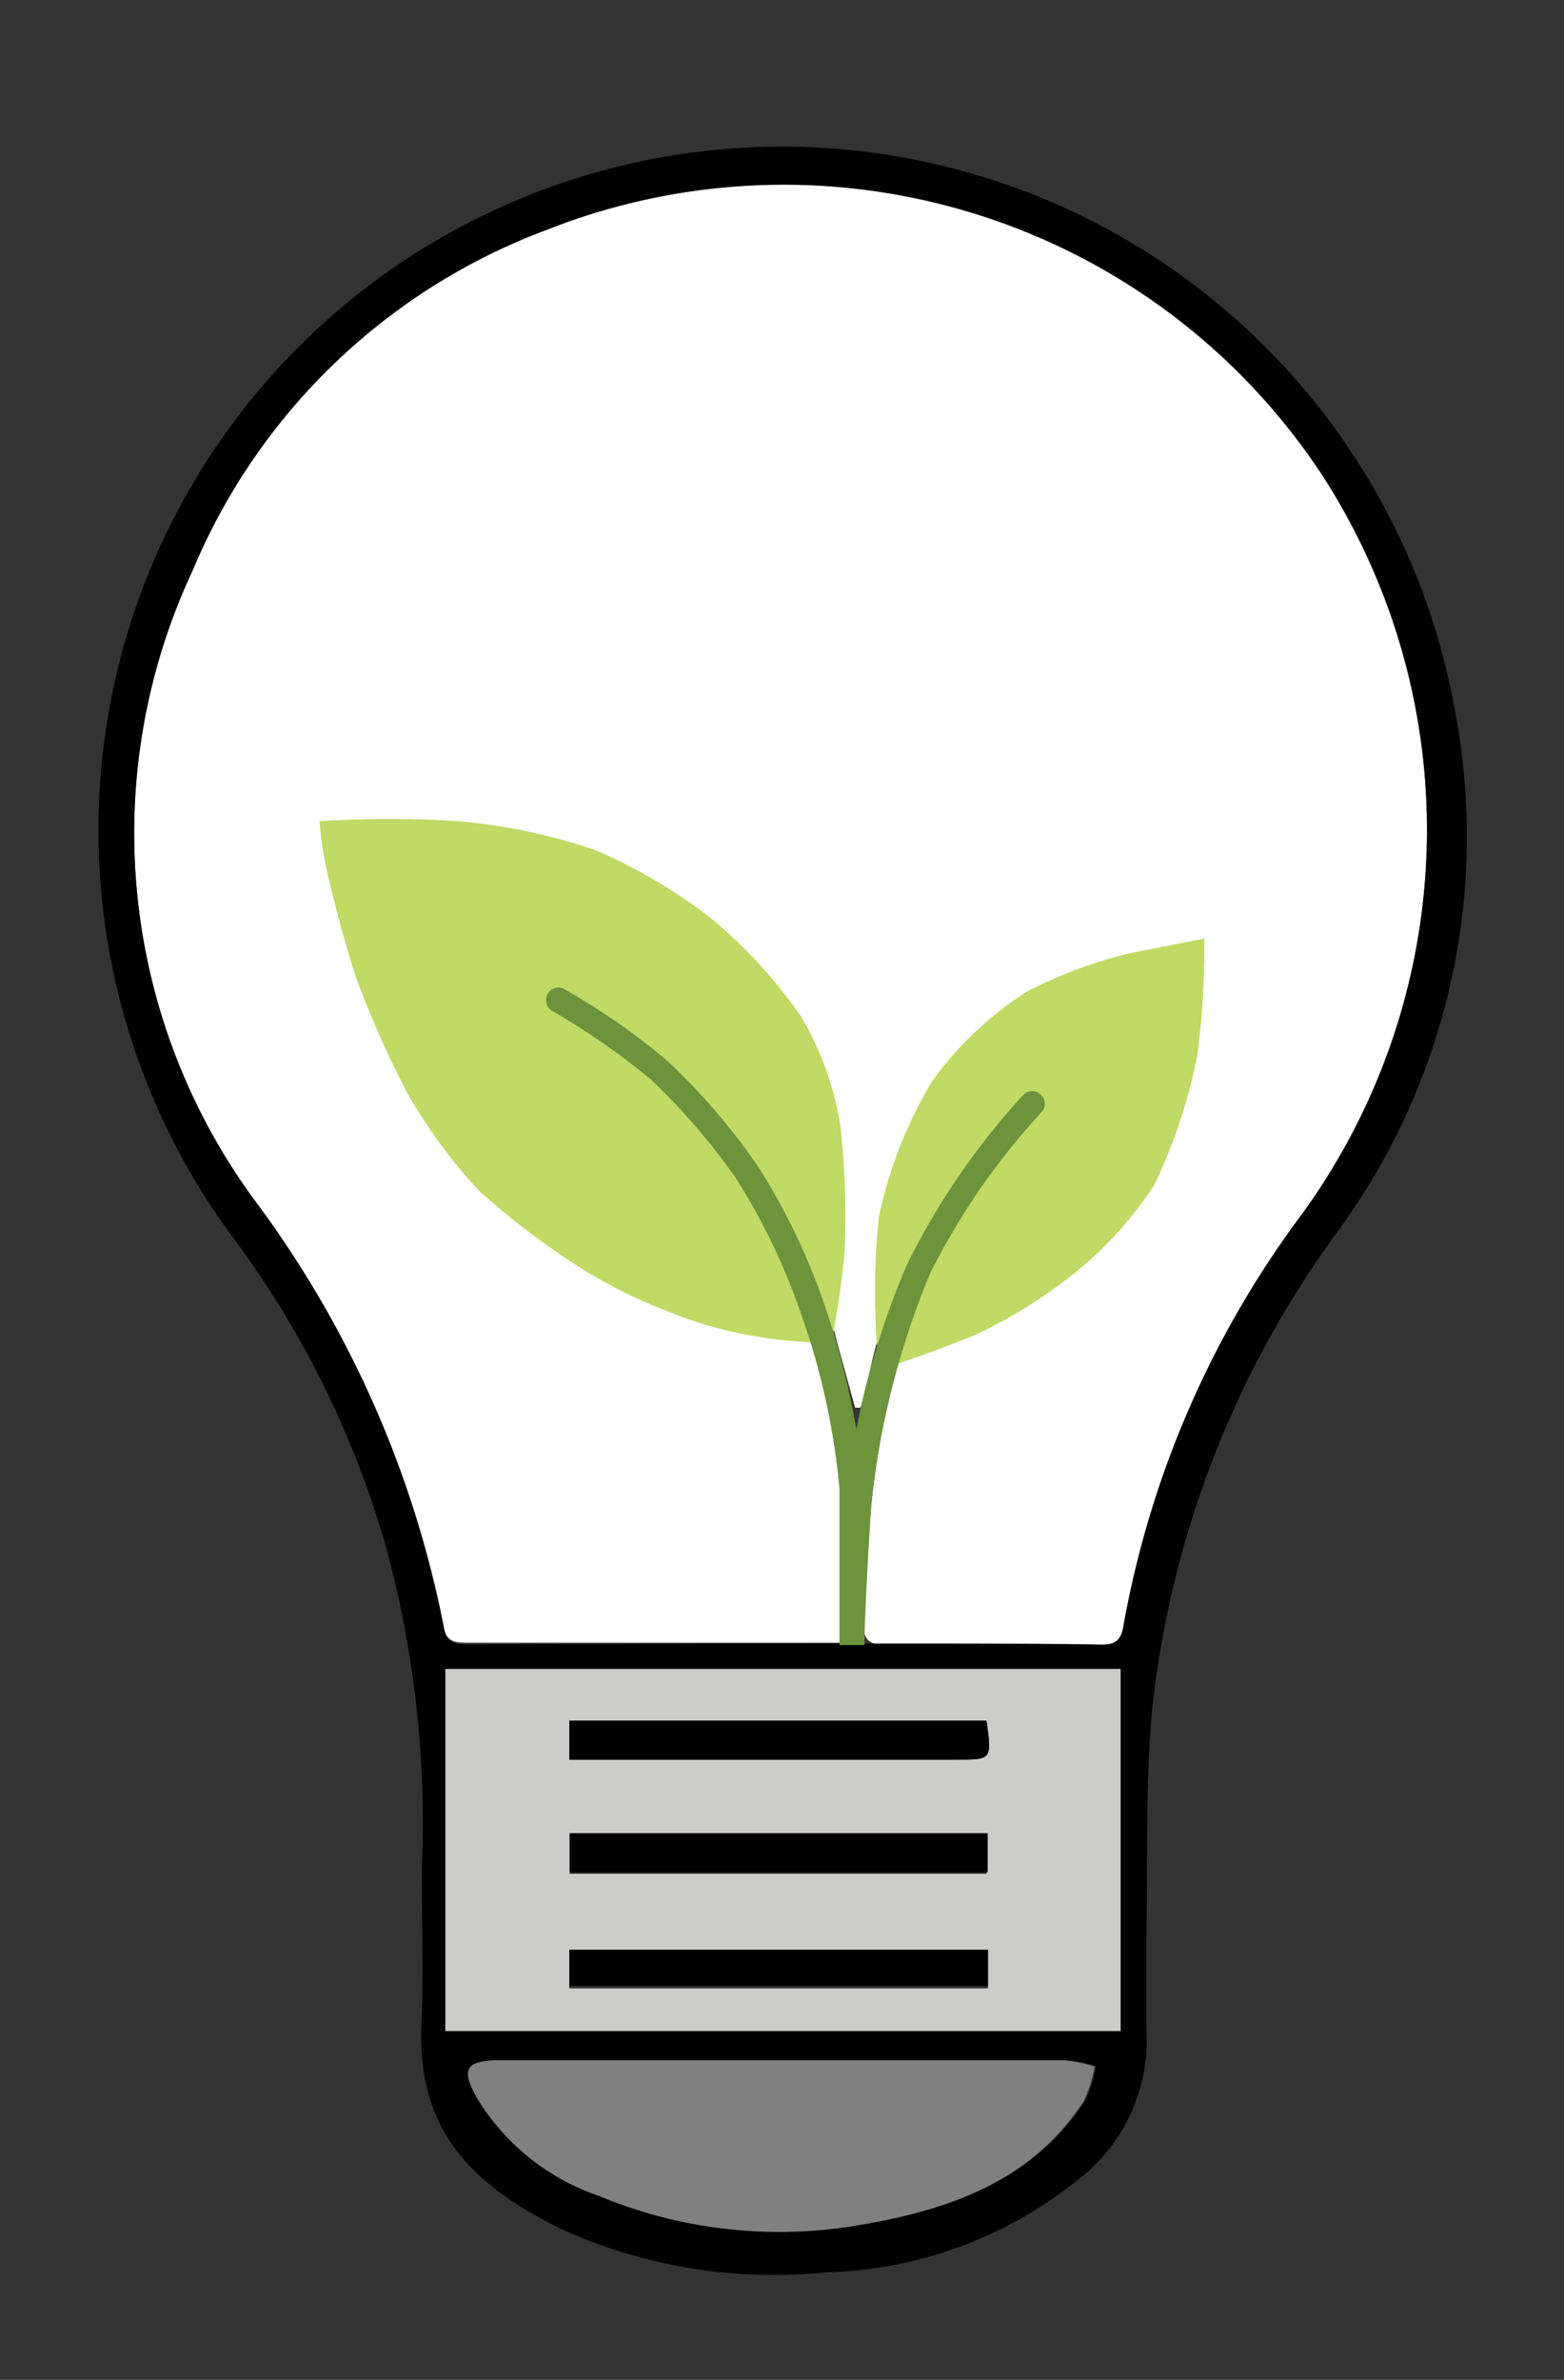
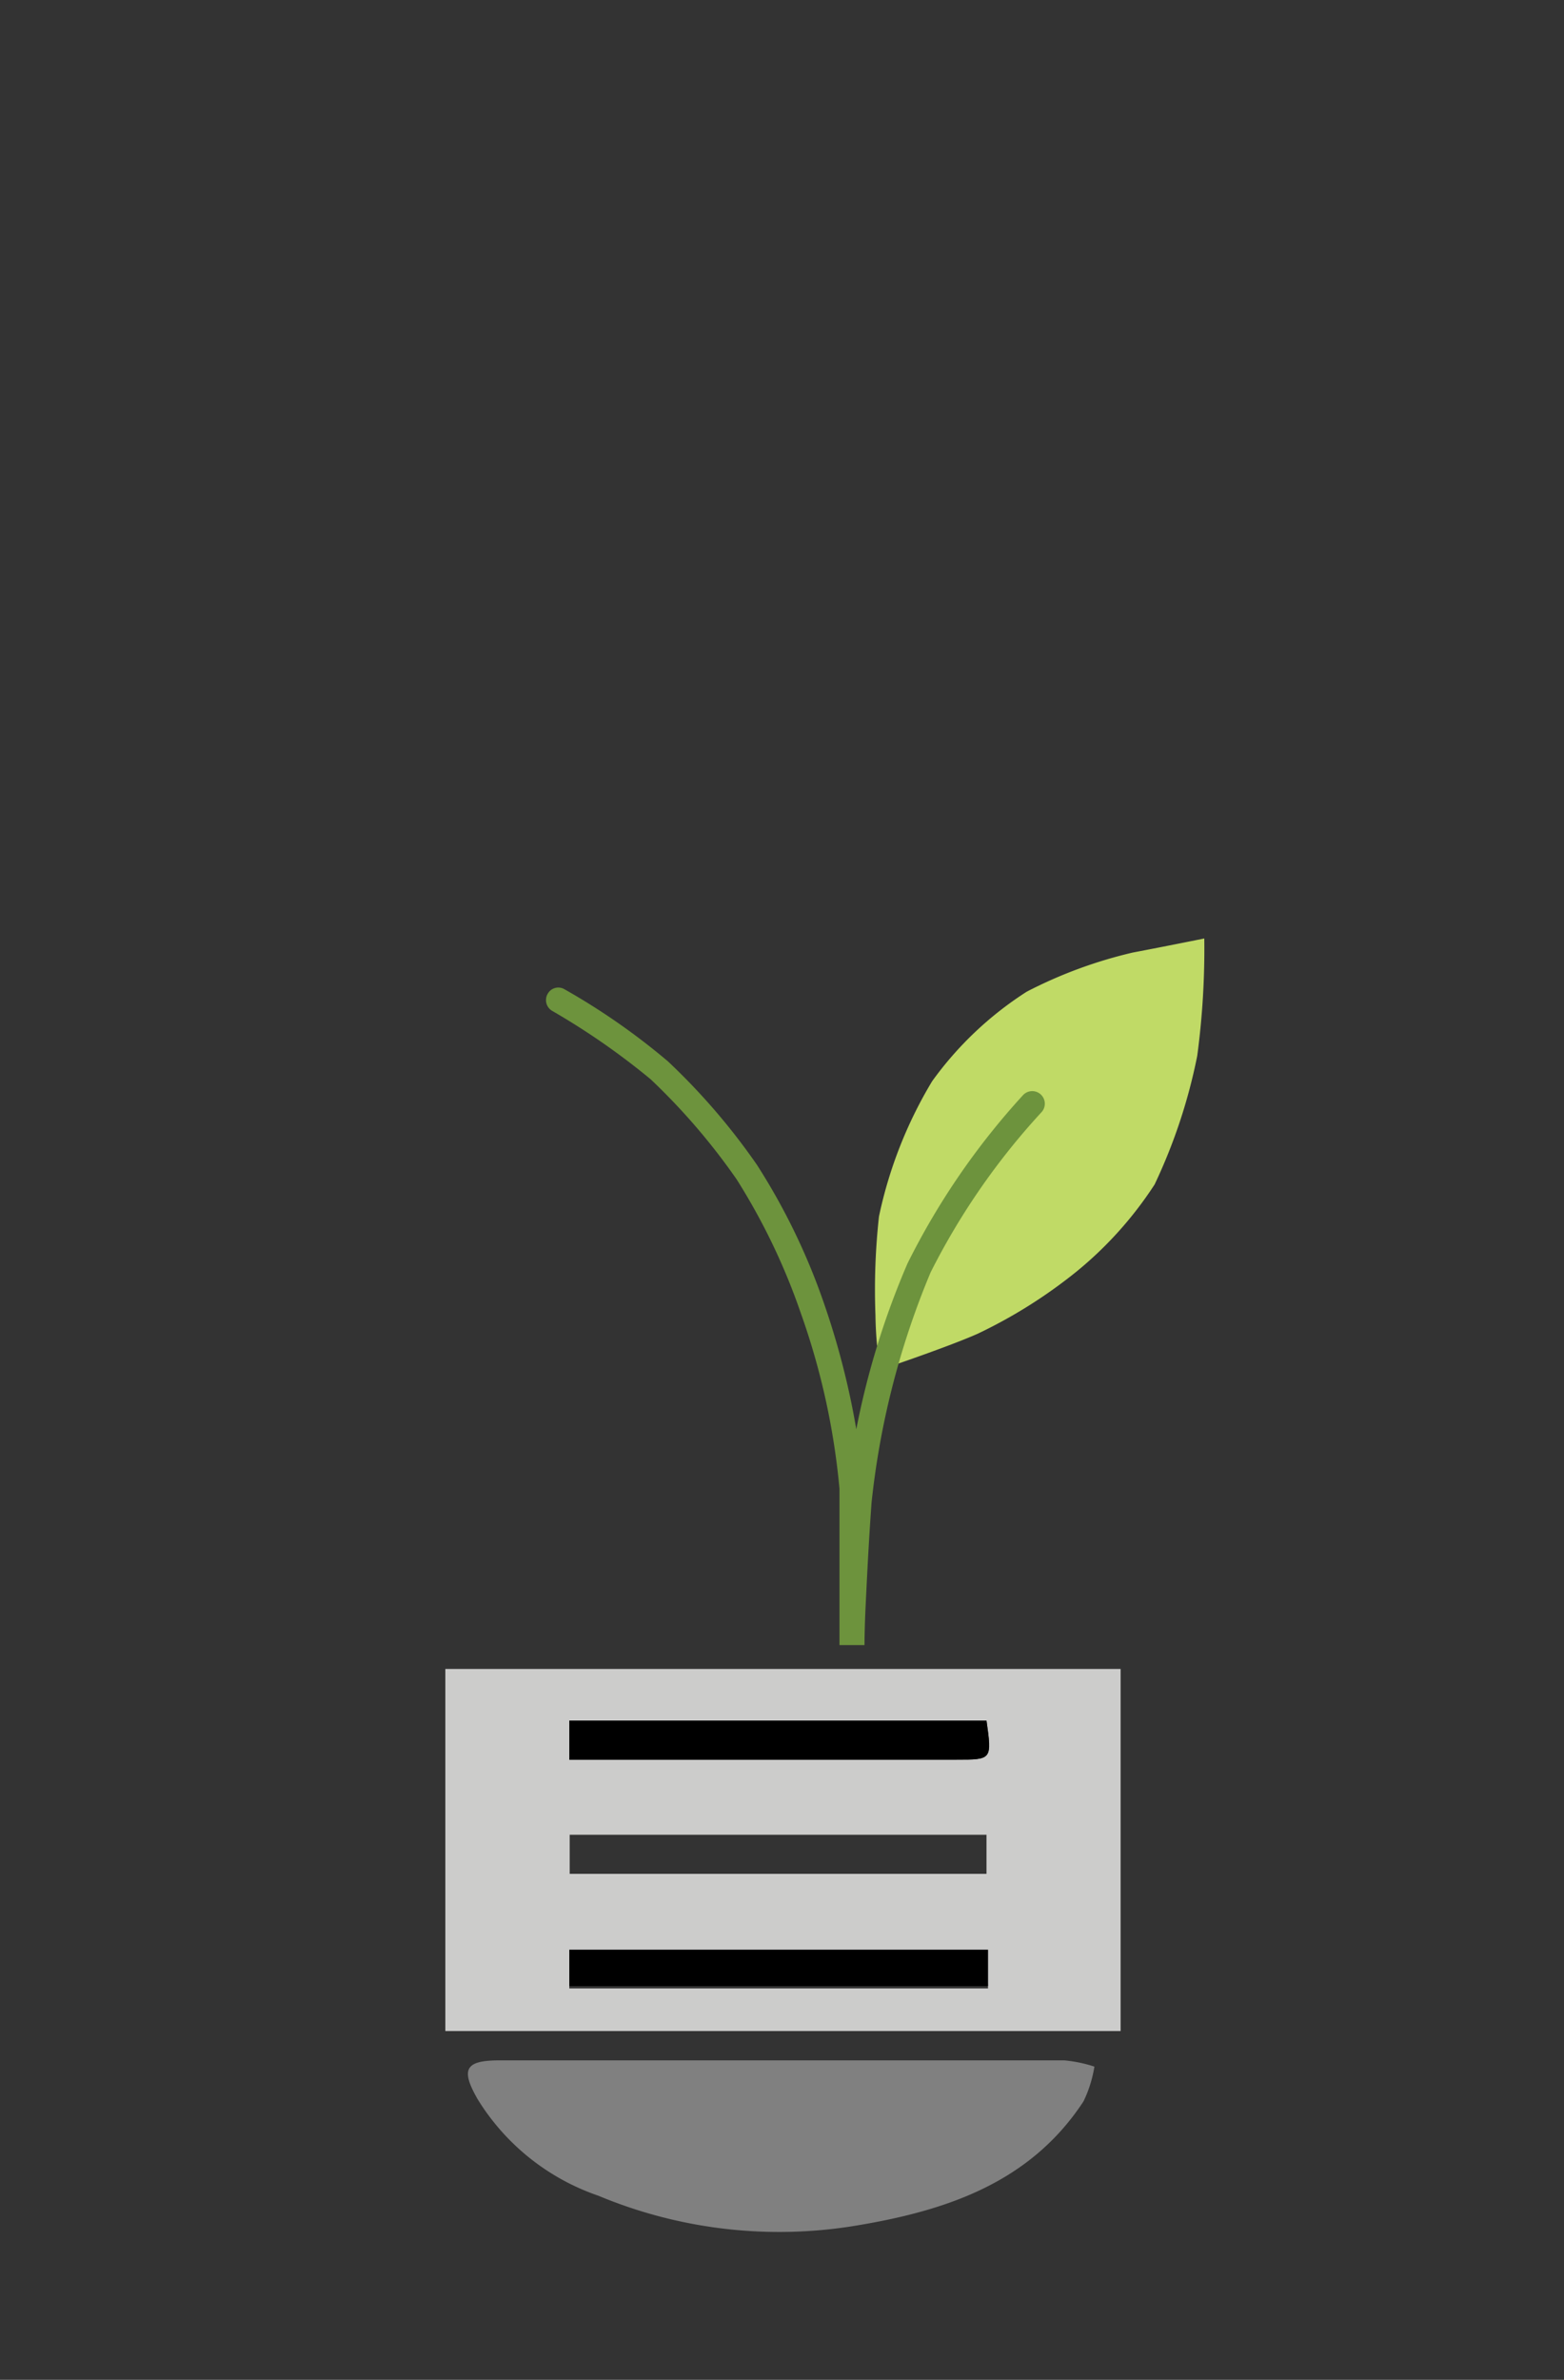
<svg xmlns="http://www.w3.org/2000/svg" id="Layer_1" data-name="Layer 1" viewBox="0 0 40 60.86">
  <rect x="0" y="0" width="40" height="60.86" fill="#333333" stroke="none" />
  <defs>
    <style>.cls-1{fill:#fff;}.cls-2{fill:#cccccb;}.cls-3{fill:gray;}.cls-4{fill:#c0da66;}.cls-5{fill:#6d933d;}</style>
  </defs>
-   <path class="cls-1" d="M21.87,36c-.16-.57-.31-1.14-.47-1.7A14.13,14.13,0,0,0,15,25.48c-.27-.16-.66-.6-.92-.15s.31.56.59.73a13.06,13.06,0,0,1,5.43,6.35,17.7,17.7,0,0,1,1.4,9.6c-.18,0-.36,0-.55,0H12c-.34,0-.6,0-.67-.45A26.87,26.87,0,0,0,6.53,30.72a15.85,15.85,0,0,1-1.6-16.14A15.8,15.8,0,0,1,14,5.87a16.49,16.49,0,0,1,19.85,6.34,16.73,16.73,0,0,1-.65,19A24.87,24.87,0,0,0,28.73,41.6c-.06.33-.19.46-.54.46-1.86,0-3.71,0-5.57,0-.37,0-.54-.12-.53-.51.1-3.64.53-7.2,2.47-10.39a29.55,29.55,0,0,1,1.87-2.5,1.12,1.12,0,0,0,.27-.42c0-.1-.1-.34-.16-.34a.56.56,0,0,0-.43.17c-.82,1.08-1.69,2.13-2.42,3.27a12.37,12.37,0,0,0-1.56,4.37A2.31,2.31,0,0,1,22,36Z" />
-   <path d="M10.79,47.75a26.92,26.92,0,0,0-.9-8.13A24.53,24.53,0,0,0,6,31.7,17.48,17.48,0,1,1,37.19,18.07a17.09,17.09,0,0,1-3,13.45,25.22,25.22,0,0,0-4.71,12.07c-.2,2-.12,4-.16,5.94,0,.79,0,1.58,0,2.37a4.51,4.51,0,0,1-1.81,3.89,10.7,10.7,0,0,1-6.38,2.32A13.13,13.13,0,0,1,14.35,57c-2.45-1.21-3.69-2.64-3.57-5.28C10.83,50.58,10.79,49.41,10.79,47.75Zm17.4-5.69c.35,0,.48-.13.54-.46A24.87,24.87,0,0,1,33.2,31.18a16.73,16.73,0,0,0,.65-19A16.49,16.49,0,0,0,14,5.87a15.8,15.8,0,0,0-9.07,8.71,15.85,15.85,0,0,0,1.6,16.14A26.87,26.87,0,0,1,11.35,41.6c.07.46.33.45.67.45C15,42.05,26.33,42,28.19,42.06Zm-16.8.62v9.26H28.66V42.68Zm8.65,10H12.82c-.88,0-1,.23-.56,1a5.85,5.85,0,0,0,3.08,2.46,12,12,0,0,0,6.57.77c2.31-.38,4.47-1.09,5.84-3.18a3.19,3.19,0,0,0,.28-.89,3.52,3.52,0,0,0-.77-.16Z" />
  <path class="cls-2" d="M11.39,42.68H28.66v9.26H11.39ZM25.23,44H14.56v1h9.91C25.37,45,25.37,45,25.23,44Zm0,3.92v-1H14.57v1Zm0,2H14.56v.93H25.27Z" />
  <path class="cls-3" d="M20,52.69h7.22a3.52,3.52,0,0,1,.77.16,3.19,3.19,0,0,1-.28.89c-1.37,2.09-3.53,2.8-5.84,3.18a12,12,0,0,1-6.57-.77,5.85,5.85,0,0,1-3.08-2.46c-.45-.78-.32-1,.56-1Z" />
  <path d="M25.23,44c.14,1,.14,1-.76,1H14.56V44Z" />
-   <path d="M25.26,47.88H14.57v-1H25.26Z" />
  <path d="M25.27,49.86v.93H14.56v-.93Z" />
-   <path class="cls-4" d="M8.17,21a28.17,28.17,0,0,1,3.56,0,15,15,0,0,1,3.5.74,13.76,13.76,0,0,1,2.89,1.69A12.44,12.44,0,0,1,20.49,26a7.94,7.94,0,0,1,1,2.76,21.23,21.23,0,0,1,.12,3c0,.71-.34,2.58-.34,2.58s-.86,0-1.65-.12a10.4,10.4,0,0,1-2.43-.64,12.74,12.74,0,0,1-2.55-1.29,19.16,19.16,0,0,1-2.4-1.85A13.63,13.63,0,0,1,10.44,28a25.29,25.29,0,0,1-1.3-2.91c-.28-.8-.64-2.19-.79-2.87A8.72,8.72,0,0,1,8.17,21Z" />
  <path class="cls-4" d="M30.8,24A20.54,20.54,0,0,1,30.62,27a14.08,14.08,0,0,1-1.09,3.29,9.66,9.66,0,0,1-2,2.23A12.69,12.69,0,0,1,25,34.11c-.79.35-2.49.92-2.49.92a9.68,9.68,0,0,1-.12-1.4,17.13,17.13,0,0,1,.09-2.52,11.16,11.16,0,0,1,1.36-3.46,8.86,8.86,0,0,1,2.42-2.29,11.64,11.64,0,0,1,2.71-1C29.76,24.21,30.8,24,30.8,24Z" />
  <path class="cls-5" d="M22.11,42.07l-.64,0s0-.36,0-1c0-.83,0-2,0-3a18.4,18.4,0,0,0-1-4.52v0a16.31,16.31,0,0,0-1.63-3.39,16.42,16.42,0,0,0-2.2-2.56,18.31,18.31,0,0,0-2.52-1.75.32.32,0,0,1-.11-.44.31.31,0,0,1,.43-.11,17.2,17.2,0,0,1,2.64,1.84,16.6,16.6,0,0,1,2.28,2.65,16.48,16.48,0,0,1,1.71,3.53v0a20.12,20.12,0,0,1,.83,3.23,20.65,20.65,0,0,1,1.31-4.24A18.71,18.71,0,0,1,26.17,28a.32.32,0,0,1,.46.45,17.93,17.93,0,0,0-2.83,4.09,20.92,20.92,0,0,0-1.51,5.89c-.08,1.11-.12,2-.15,2.61S22.11,42.06,22.11,42.07Z" />
</svg>